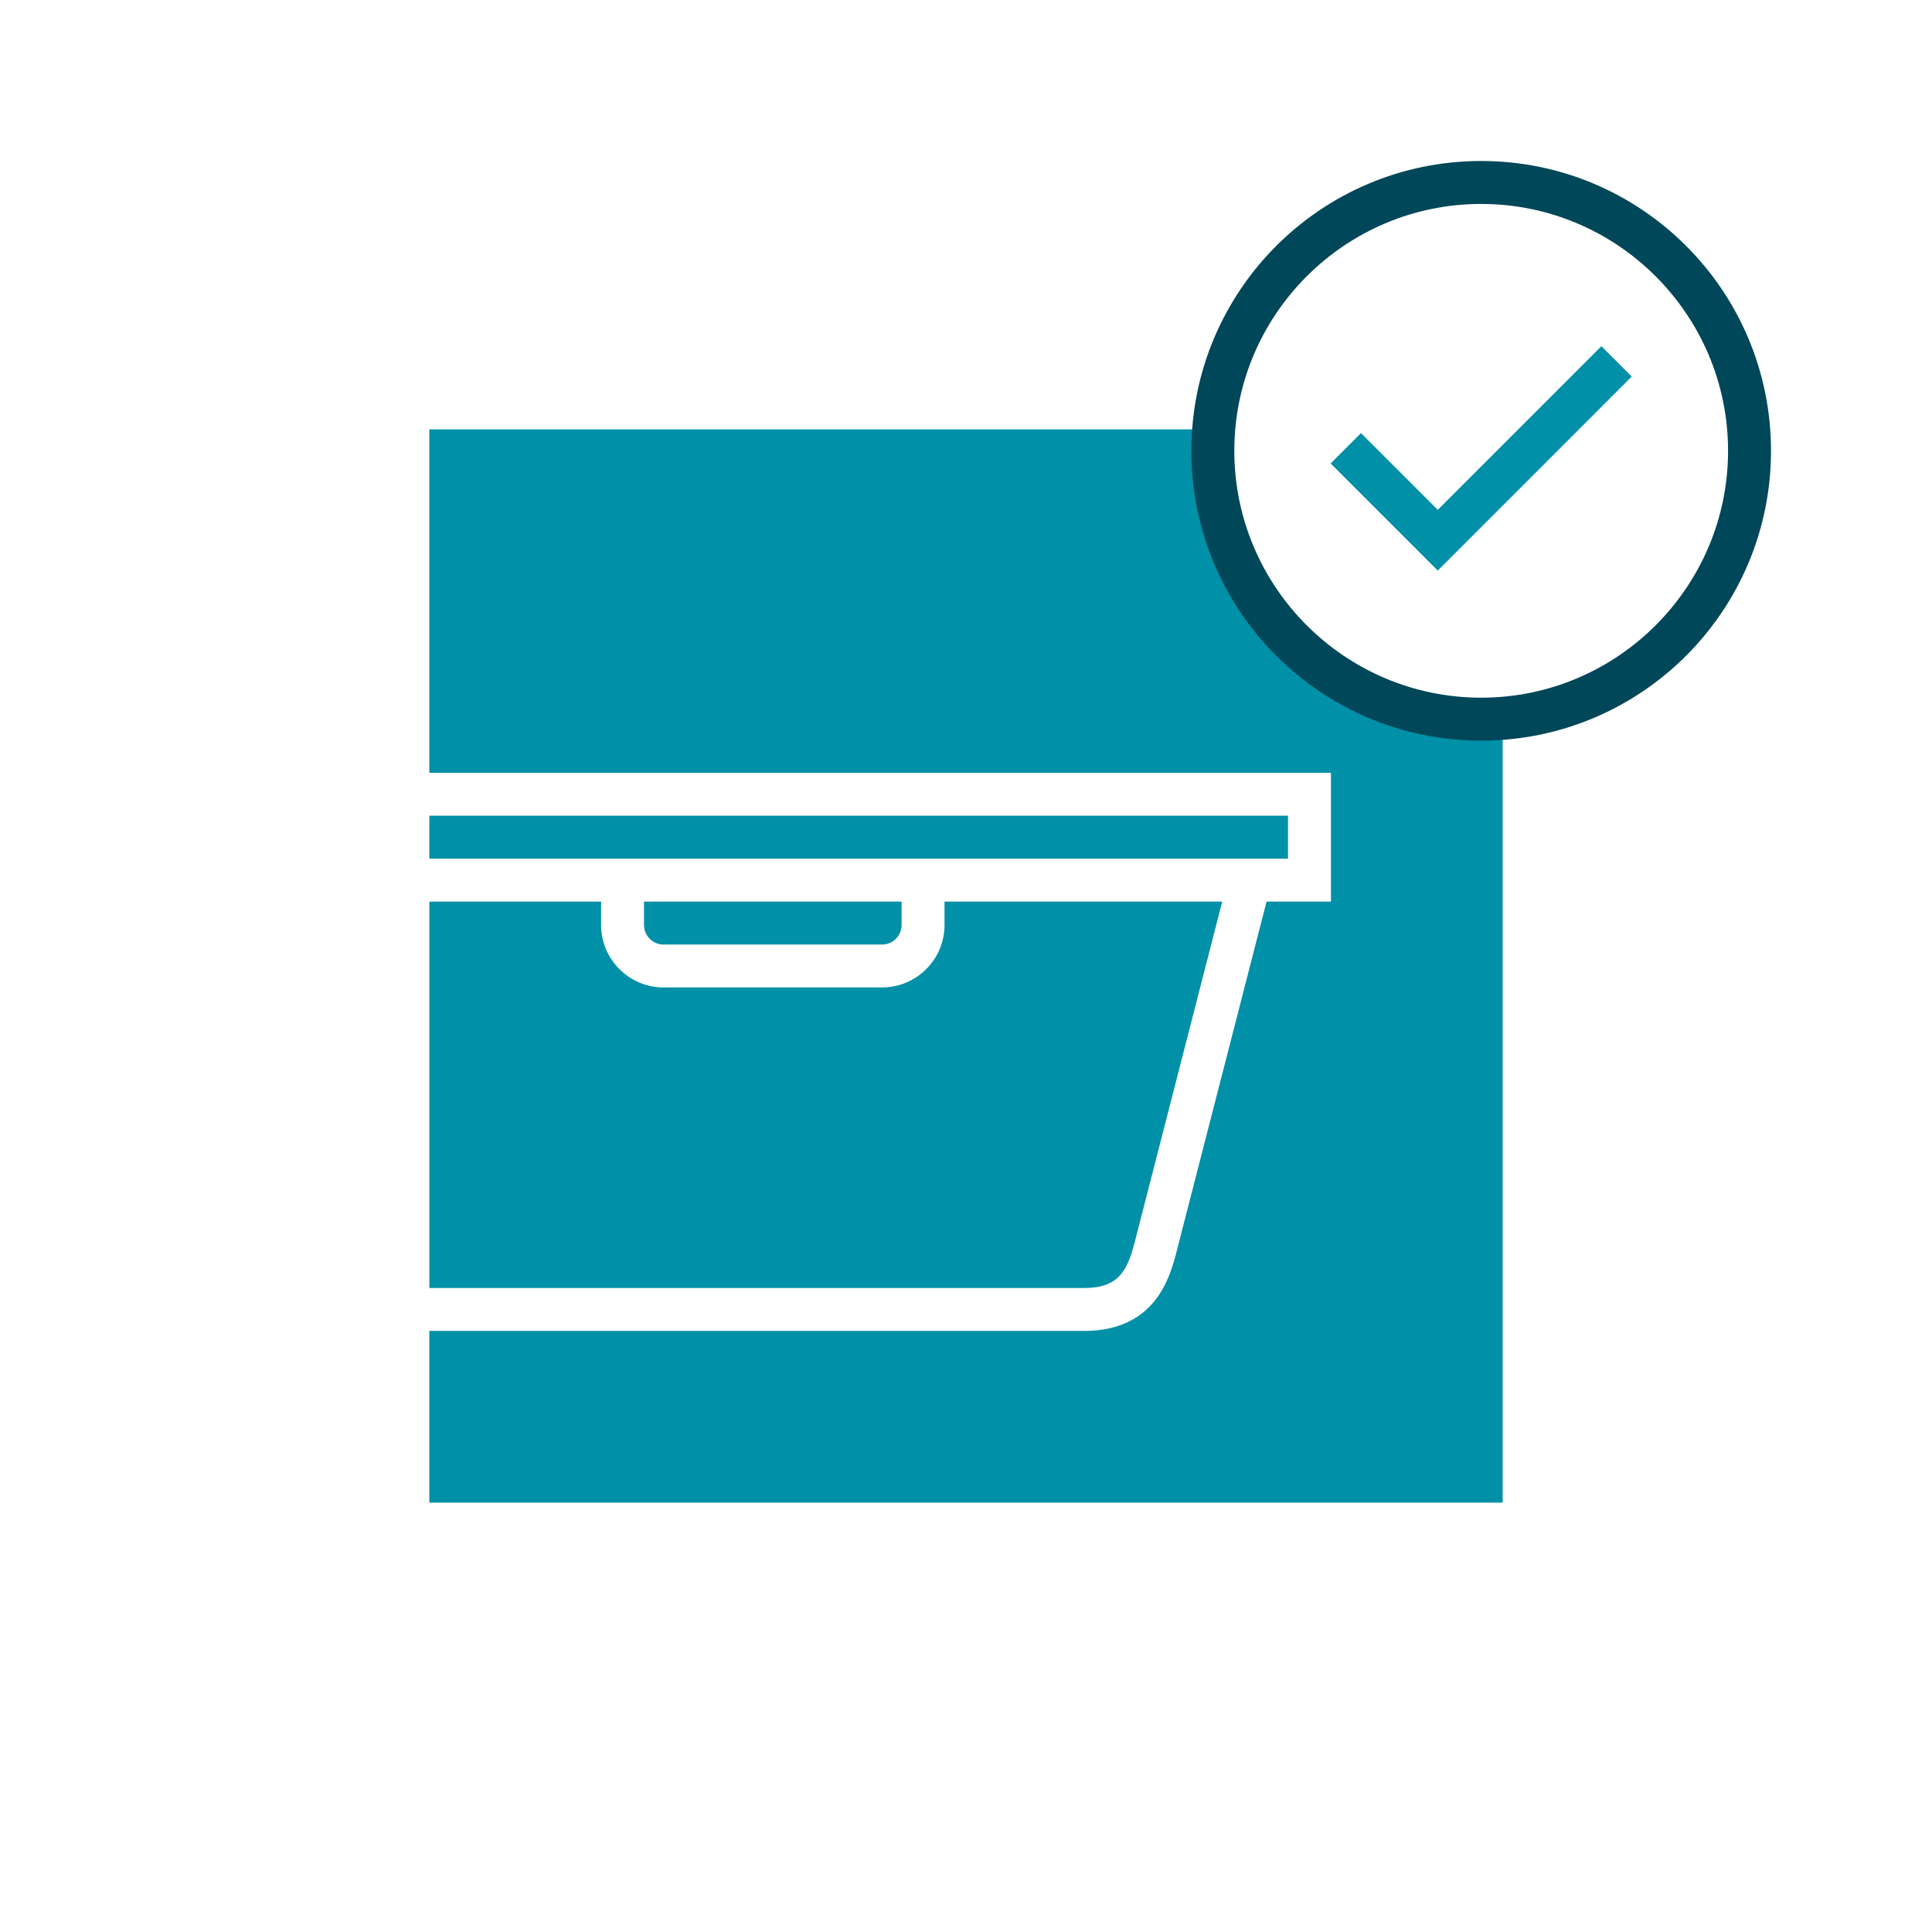
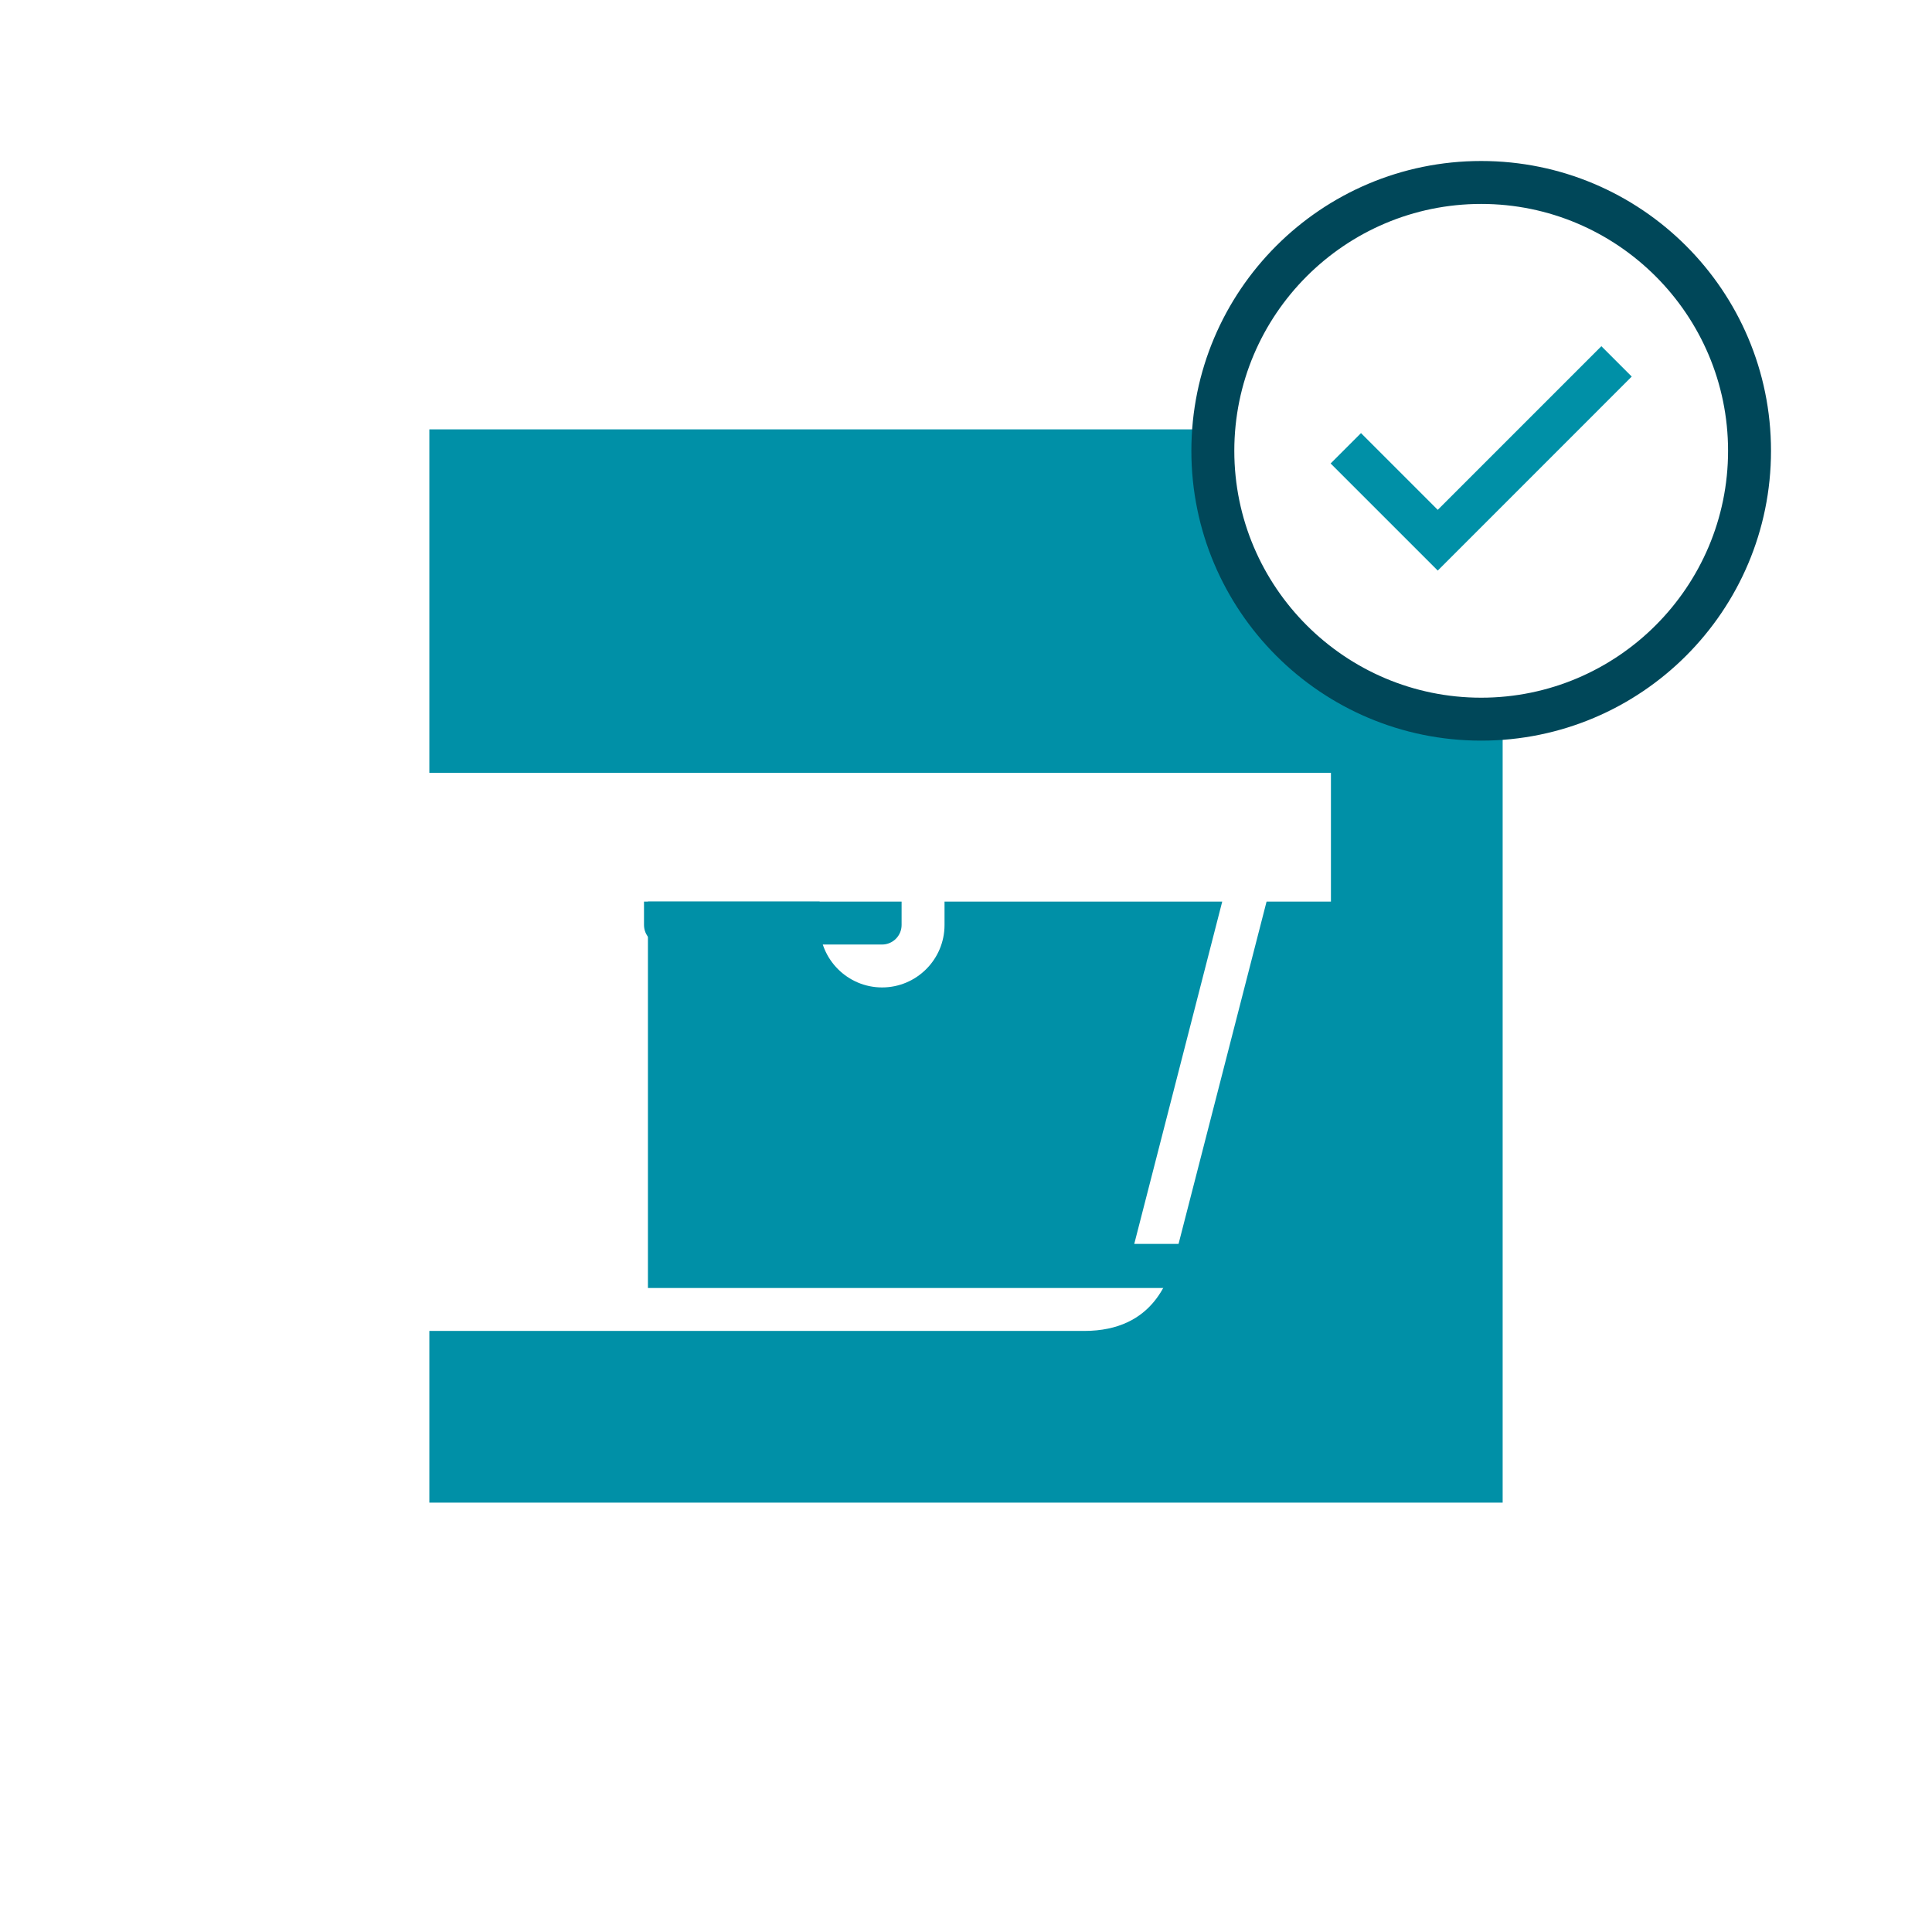
<svg xmlns="http://www.w3.org/2000/svg" id="PICTOS" viewBox="0 0 510.24 510.24">
  <defs>
    <style>.cls-1{fill:#004759;}.cls-2{fill:#0090a7;}</style>
  </defs>
  <g id="LÜCKENLOSE_BEHÄLTERKONTROLLE">
-     <path class="cls-2" d="M299.55,328.51l.09-.32,23.15-90.08h-73.34v6.18c0,9.09-7.4,16.49-16.49,16.49h-57.72c-9.09,0-16.49-7.4-16.49-16.49v-6.18h-45.35v102.05h172.93c9.3,0,11.35-4.83,13.23-11.65Z" />
+     <path class="cls-2" d="M299.55,328.51l.09-.32,23.15-90.08h-73.34v6.18c0,9.09-7.4,16.49-16.49,16.49c-9.09,0-16.49-7.4-16.49-16.49v-6.18h-45.35v102.05h172.93c9.3,0,11.35-4.83,13.23-11.65Z" />
    <path class="cls-2" d="M175.23,249.45h57.72c2.84,0,5.16-2.31,5.16-5.16v-6.18h-68.03v6.18c0,2.84,2.31,5.16,5.16,5.16Z" />
    <path class="cls-2" d="M320.32,119.06c0-1.91.1-3.8.25-5.67H113.39v90.71h238.11v34.01h-17l-24.02,93.42c-1.65,5.98-5.51,19.97-24.16,19.97H113.39v45.35h283.46v-207.18c-1.87.15-3.76.25-5.67.25-39.08,0-70.87-31.79-70.87-70.87Z" />
-     <rect class="cls-2" x="113.39" y="215.43" width="226.77" height="11.34" />
    <polygon class="cls-2" points="430.94 99.45 422.92 91.43 379.71 134.65 359.44 114.38 351.42 122.4 379.71 150.69 430.94 99.45" />
    <path class="cls-1" d="M391.18,53.86c35.95,0,65.2,29.25,65.2,65.2s-29.25,65.2-65.2,65.2-65.2-29.25-65.2-65.2,29.25-65.2,65.2-65.2M391.18,42.52c-42.27,0-76.54,34.27-76.54,76.54s34.27,76.54,76.54,76.54,76.54-34.27,76.54-76.54-34.27-76.54-76.54-76.54h0Z" />
  </g>
</svg>